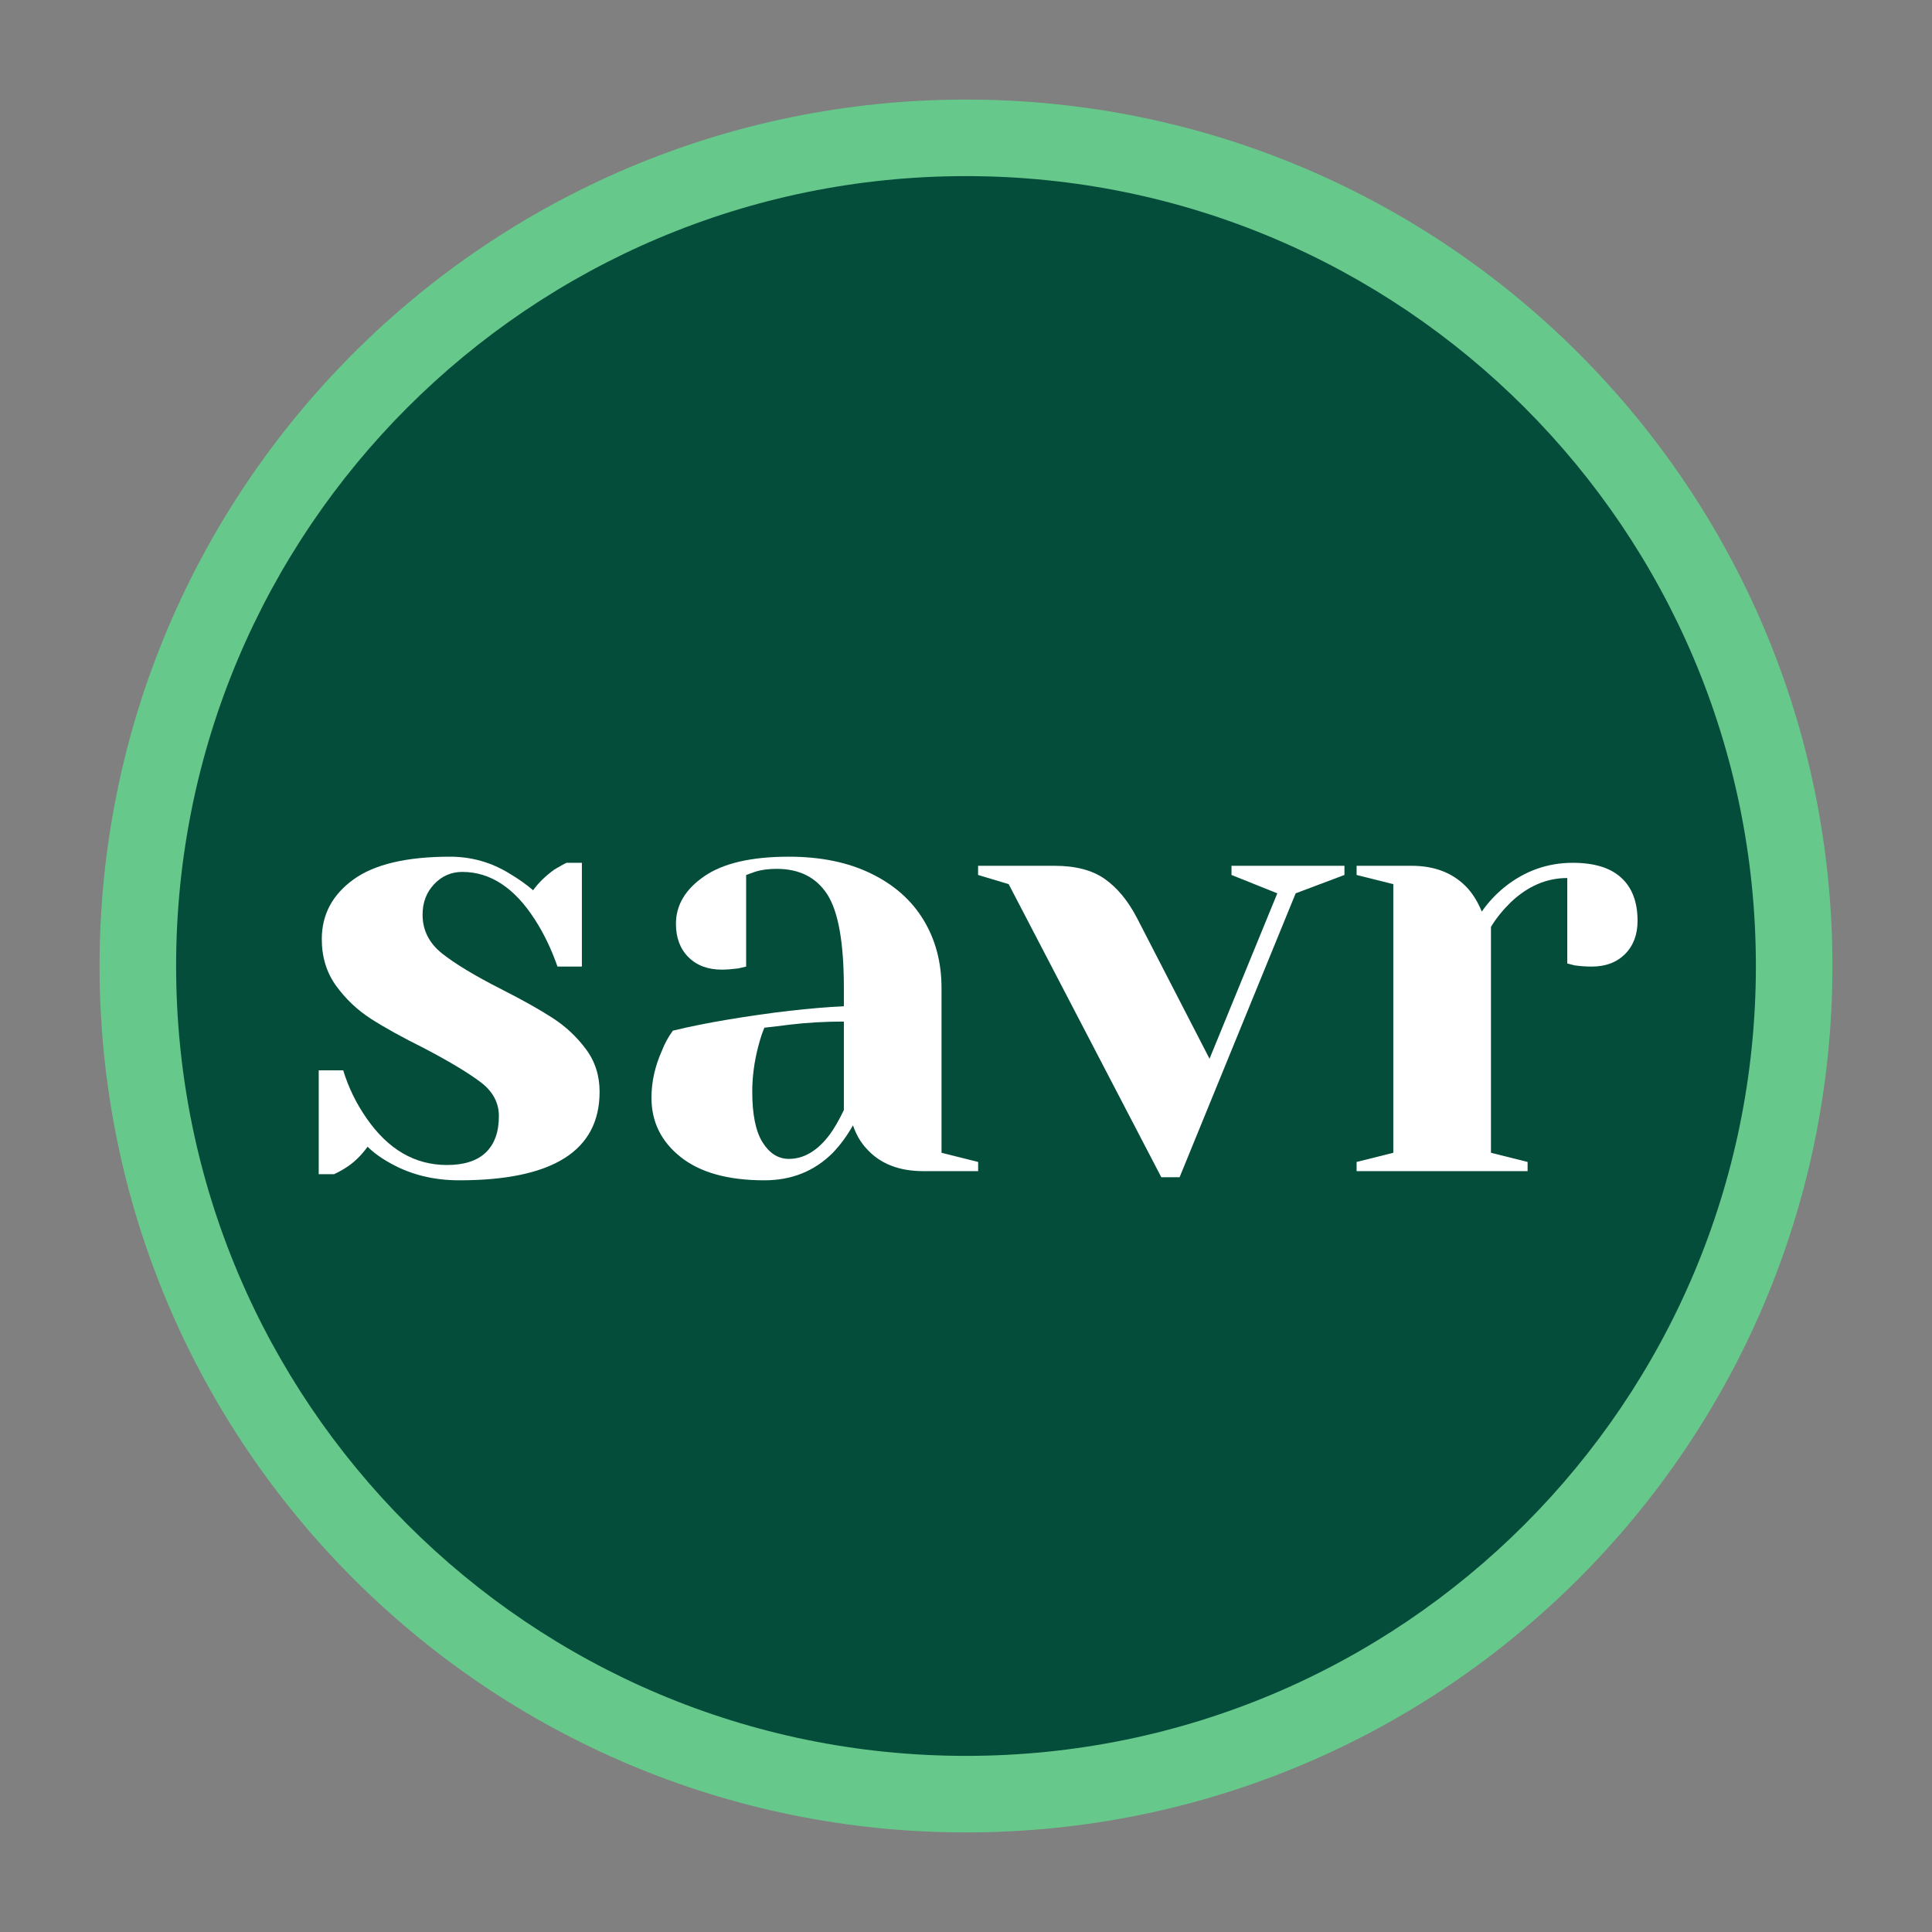
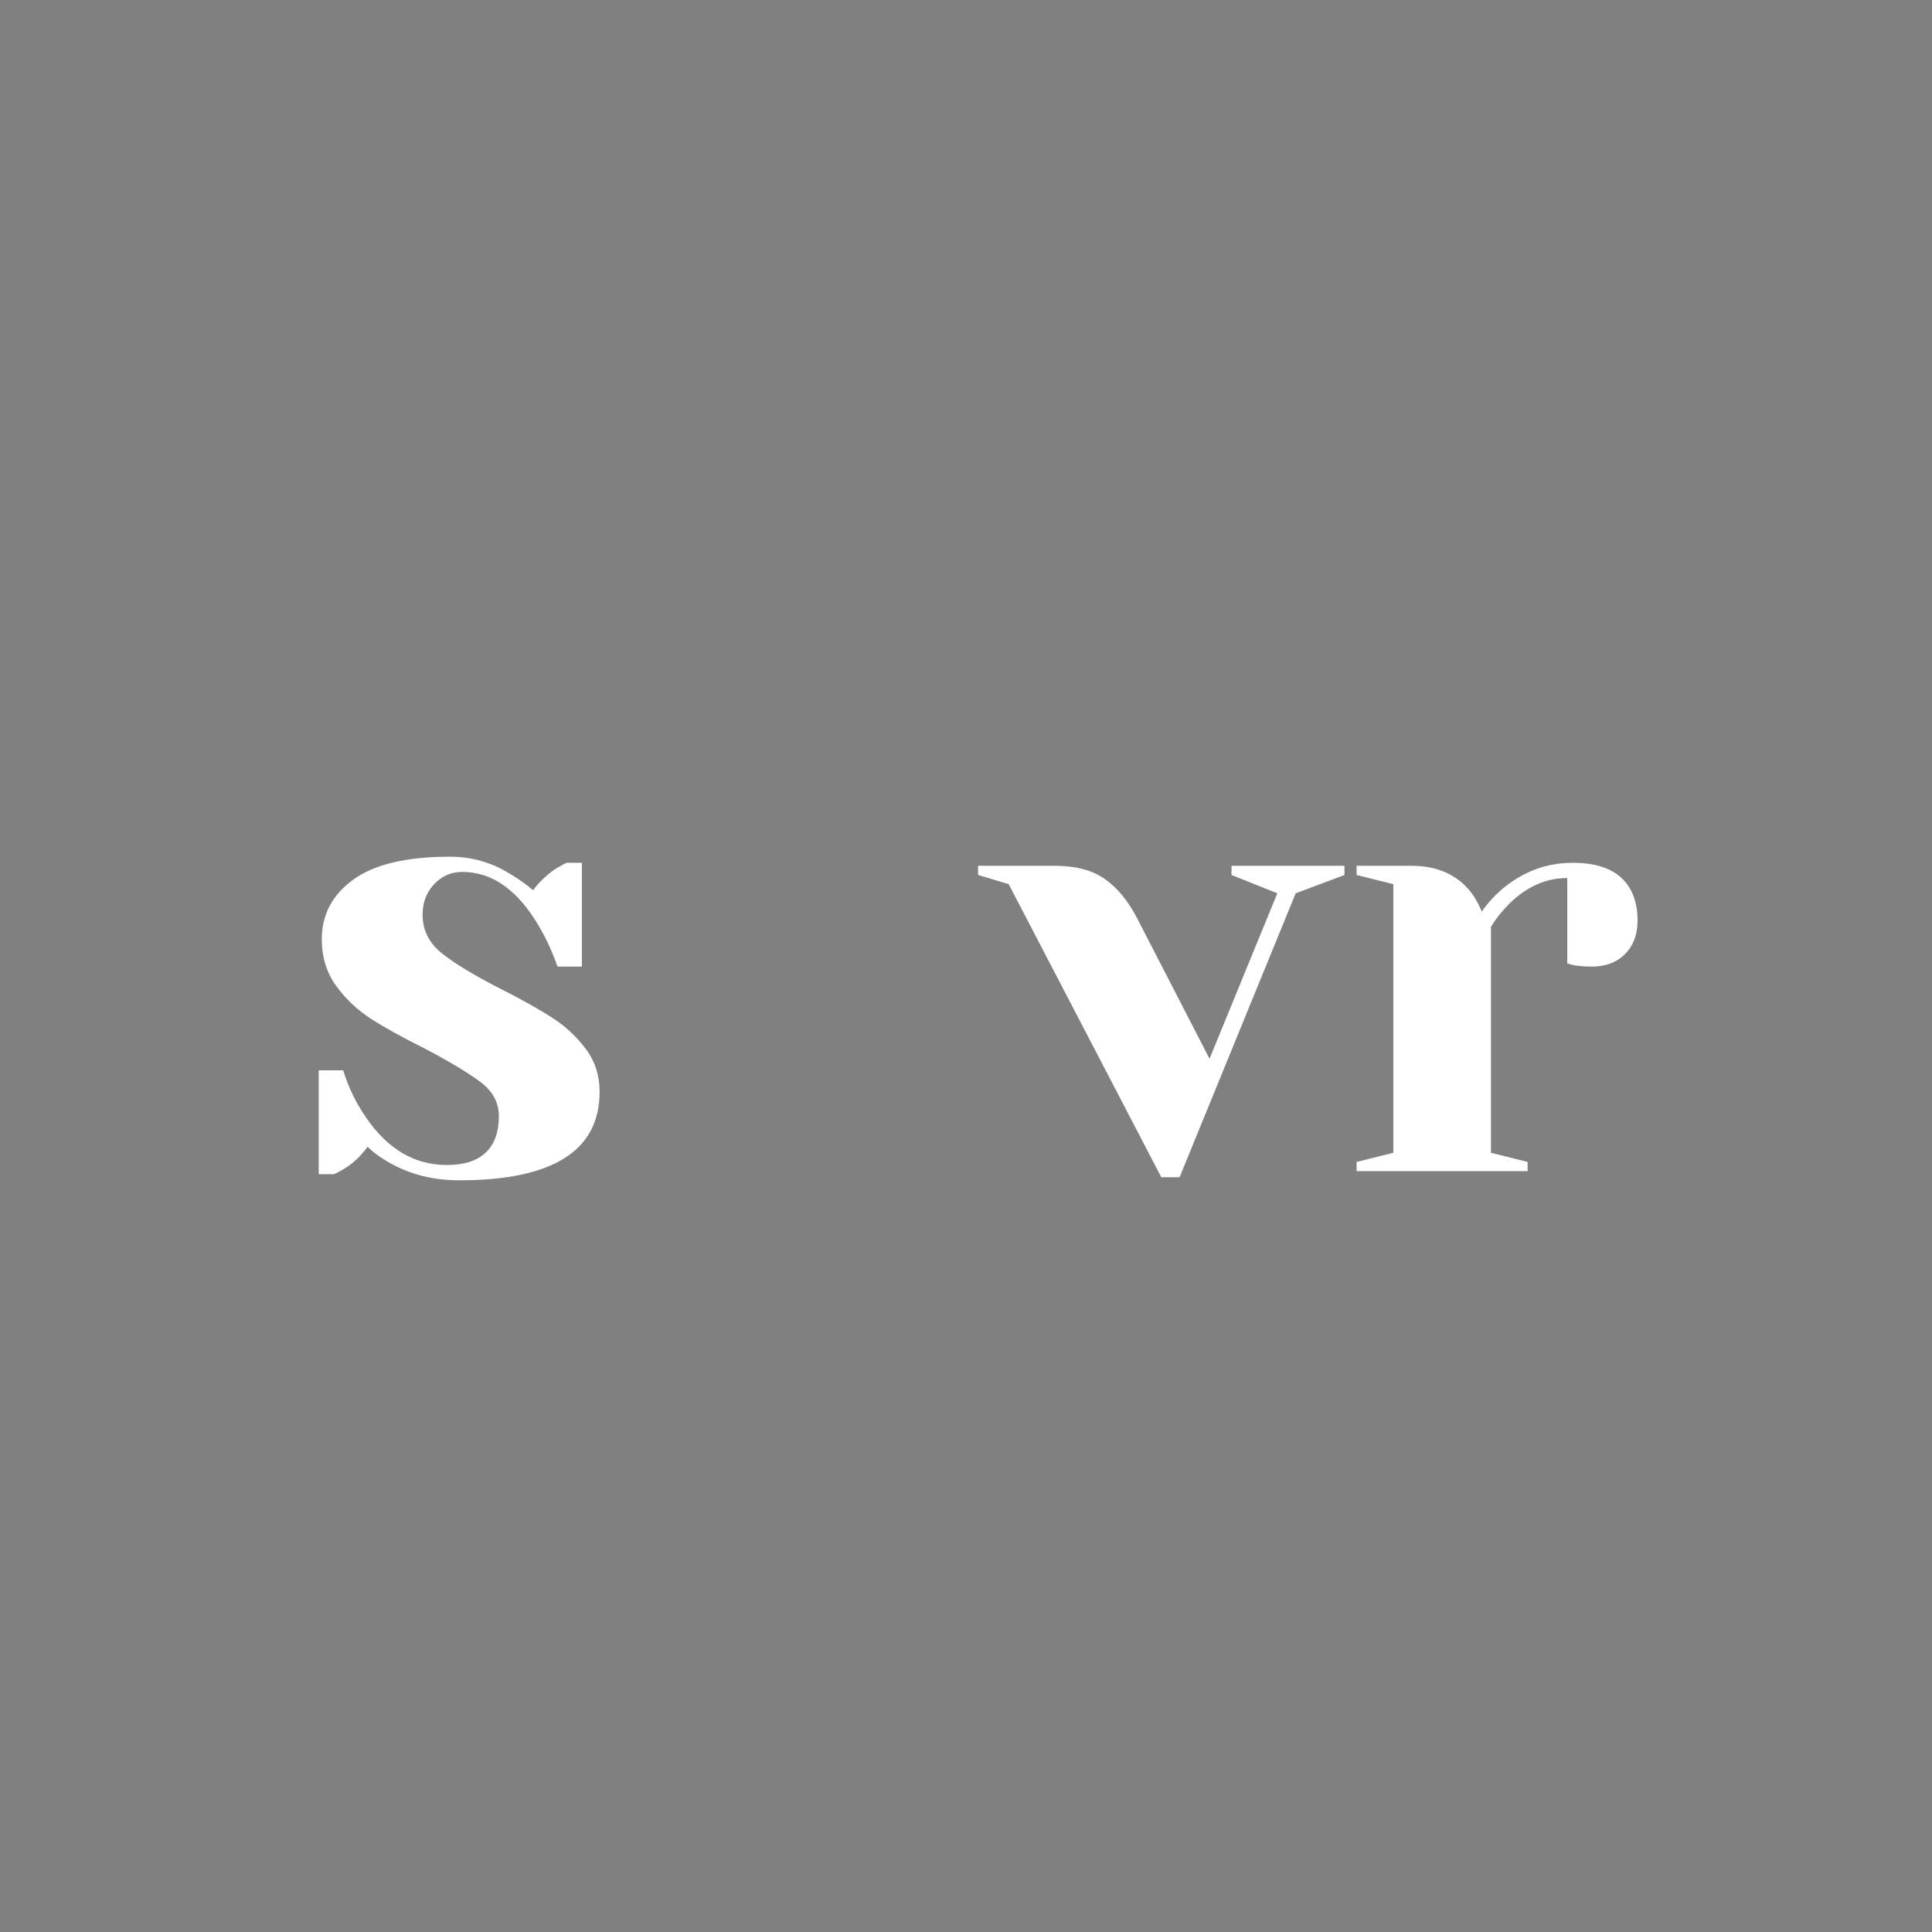
<svg xmlns="http://www.w3.org/2000/svg" width="500" zoomAndPan="magnify" viewBox="0 0 375 375" height="500" preserveAspectRatio="xMidYMid meet" version="1.0">
  <rect x="0" y="0" width="375" height="375" fill="#808080" stroke="none" />
  <defs>
    <g />
    <clipPath id="6f096b12bd">
      <path d="M 19.328 19.328 L 355.672 19.328 L 355.672 355.672 L 19.328 355.672 Z M 19.328 19.328 " clip-rule="nonzero" />
    </clipPath>
    <clipPath id="e942cb2a71">
-       <path d="M 187.5 19.328 C 94.621 19.328 19.328 94.621 19.328 187.5 C 19.328 280.379 94.621 355.672 187.5 355.672 C 280.379 355.672 355.672 280.379 355.672 187.5 C 355.672 94.621 280.379 19.328 187.5 19.328 Z M 187.5 19.328 " clip-rule="nonzero" />
-     </clipPath>
+       </clipPath>
    <clipPath id="5069939803">
      <path d="M 34.184 34.184 L 340.816 34.184 L 340.816 340.816 L 34.184 340.816 Z M 34.184 34.184 " clip-rule="nonzero" />
    </clipPath>
    <clipPath id="d5be8d055c">
-       <path d="M 187.5 34.184 C 102.824 34.184 34.184 102.824 34.184 187.5 C 34.184 272.176 102.824 340.816 187.5 340.816 C 272.176 340.816 340.816 272.176 340.816 187.5 C 340.816 102.824 272.176 34.184 187.5 34.184 Z M 187.5 34.184 " clip-rule="nonzero" />
-     </clipPath>
+       </clipPath>
  </defs>
  <g clip-path="url(#6f096b12bd)">
    <g clip-path="url(#e942cb2a71)">
      <path fill="#67c88b" d="M 19.328 19.328 L 355.672 19.328 L 355.672 355.672 L 19.328 355.672 Z M 19.328 19.328 " fill-opacity="1" fill-rule="nonzero" />
    </g>
  </g>
  <g clip-path="url(#5069939803)">
    <g clip-path="url(#d5be8d055c)">
-       <path fill="#054d3b" d="M 34.184 34.184 L 340.816 34.184 L 340.816 340.816 L 34.184 340.816 Z M 34.184 34.184 " fill-opacity="1" fill-rule="nonzero" />
-     </g>
+       </g>
  </g>
  <g fill="#ffffff" fill-opacity="1">
    <g transform="translate(56.537, 227.315)">
      <g>
        <path d="M 32.594 1.781 C 27.695 1.781 23.312 0.711 19.438 -1.422 C 17.539 -2.453 16 -3.555 14.812 -4.734 C 13.551 -3.004 12.172 -1.664 10.672 -0.719 C 9.953 -0.238 9.16 0.195 8.297 0.594 L 5.328 0.594 L 5.328 -19.562 L 10.078 -19.562 C 11.098 -16.238 12.598 -13.156 14.578 -10.312 C 18.766 -4.227 23.977 -1.188 30.219 -1.188 C 33.539 -1.188 36.051 -1.992 37.75 -3.609 C 39.445 -5.234 40.297 -7.586 40.297 -10.672 C 40.297 -13.273 39.129 -15.461 36.797 -17.234 C 34.461 -19.016 30.812 -21.211 25.844 -23.828 C 21.57 -25.953 18.113 -27.863 15.469 -29.562 C 12.82 -31.27 10.566 -33.406 8.703 -35.969 C 6.848 -38.539 5.922 -41.562 5.922 -45.031 C 5.922 -49.77 7.957 -53.617 12.031 -56.578 C 16.102 -59.547 22.363 -61.031 30.812 -61.031 C 35 -61.031 38.867 -59.926 42.422 -57.719 C 44.16 -56.688 45.664 -55.617 46.938 -54.516 C 47.957 -55.941 49.336 -57.285 51.078 -58.547 C 52.422 -59.336 53.211 -59.77 53.453 -59.844 L 56.406 -59.844 L 56.406 -39.703 L 51.672 -39.703 C 50.484 -43.098 49.02 -46.141 47.281 -48.828 C 43.332 -54.992 38.633 -58.078 33.188 -58.078 C 31.051 -58.078 29.234 -57.285 27.734 -55.703 C 26.234 -54.117 25.484 -52.145 25.484 -49.781 C 25.484 -46.77 26.742 -44.258 29.266 -42.25 C 31.797 -40.238 35.629 -37.926 40.766 -35.312 C 44.953 -33.188 48.289 -31.312 50.781 -29.688 C 53.27 -28.07 55.398 -26.078 57.172 -23.703 C 58.953 -21.328 59.844 -18.562 59.844 -15.406 C 59.844 -3.945 50.758 1.781 32.594 1.781 Z M 32.594 1.781 " />
      </g>
    </g>
  </g>
  <g fill="#ffffff" fill-opacity="1">
    <g transform="translate(120.528, 227.315)">
      <g>
-         <path d="M 27.844 1.781 C 20.812 1.781 15.398 0.281 11.609 -2.719 C 7.816 -5.727 5.922 -9.562 5.922 -14.219 C 5.922 -17.301 6.594 -20.344 7.938 -23.344 C 8.488 -24.77 9.203 -26.078 10.078 -27.266 C 13.316 -28.047 16.832 -28.754 20.625 -29.391 C 29.156 -30.816 36.703 -31.688 43.266 -32 L 43.266 -35.562 C 43.266 -44.32 42.195 -50.363 40.062 -53.688 C 37.926 -57.008 34.645 -58.672 30.219 -58.672 C 28.562 -58.672 27.141 -58.473 25.953 -58.078 L 24.297 -57.484 L 24.297 -39.703 L 22.75 -39.344 C 21.488 -39.188 20.426 -39.109 19.562 -39.109 C 16.875 -39.109 14.719 -39.914 13.094 -41.531 C 11.477 -43.156 10.672 -45.312 10.672 -48 C 10.672 -51.633 12.504 -54.711 16.172 -57.234 C 19.848 -59.766 25.32 -61.031 32.594 -61.031 C 38.758 -61.031 44.07 -59.941 48.531 -57.766 C 53 -55.598 56.395 -52.598 58.719 -48.766 C 61.051 -44.93 62.219 -40.531 62.219 -35.562 L 62.219 -3.562 L 69.328 -1.781 L 69.328 0 L 58.672 0 C 53.922 0 50.242 -1.461 47.641 -4.391 C 46.535 -5.566 45.664 -7.066 45.031 -8.891 C 43.926 -6.91 42.625 -5.133 41.125 -3.562 C 37.57 0 33.145 1.781 27.844 1.781 Z M 32.594 -2.375 C 35.52 -2.375 38.164 -3.953 40.531 -7.109 C 41.406 -8.297 42.316 -9.879 43.266 -11.859 L 43.266 -29.031 C 39.629 -29.031 36.148 -28.832 32.828 -28.438 C 30.379 -28.125 28.719 -27.926 27.844 -27.844 C 27.457 -26.977 27.066 -25.797 26.672 -24.297 C 25.879 -21.297 25.484 -18.332 25.484 -15.406 C 25.484 -10.977 26.156 -7.695 27.5 -5.562 C 28.844 -3.438 30.539 -2.375 32.594 -2.375 Z M 32.594 -2.375 " />
-       </g>
+         </g>
    </g>
  </g>
  <g fill="#ffffff" fill-opacity="1">
    <g transform="translate(192.222, 227.315)">
      <g>
        <path d="M 3.562 -55.703 L -2.375 -57.484 L -2.375 -59.266 L 12.438 -59.266 C 16.551 -59.266 19.812 -58.41 22.219 -56.703 C 24.633 -55.004 26.707 -52.5 28.438 -49.188 L 42.547 -21.812 L 55.703 -53.922 L 46.812 -57.484 L 46.812 -59.266 L 68.734 -59.266 L 68.734 -57.484 L 59.266 -53.922 L 36.734 1.188 L 33.188 1.188 Z M 3.562 -55.703 " />
      </g>
    </g>
  </g>
  <g fill="#ffffff" fill-opacity="1">
    <g transform="translate(258.583, 227.315)">
      <g>
        <path d="M 4.734 -1.781 L 11.859 -3.562 L 11.859 -55.703 L 4.734 -57.484 L 4.734 -59.266 L 15.406 -59.266 C 20.07 -59.266 23.742 -57.758 26.422 -54.75 C 27.453 -53.562 28.32 -52.102 29.031 -50.375 C 30.219 -52.102 31.68 -53.68 33.422 -55.109 C 37.367 -58.266 41.789 -59.844 46.688 -59.844 C 50.875 -59.844 54.016 -58.875 56.109 -56.938 C 58.211 -55.008 59.266 -52.227 59.266 -48.594 C 59.266 -45.906 58.453 -43.75 56.828 -42.125 C 55.211 -40.508 53.062 -39.703 50.375 -39.703 C 49.258 -39.703 48.148 -39.781 47.047 -39.938 L 45.625 -40.297 L 45.625 -56.891 C 41.594 -56.891 37.922 -55.305 34.609 -52.141 C 33.023 -50.566 31.758 -48.988 30.812 -47.406 L 30.812 -3.562 L 37.922 -1.781 L 37.922 0 L 4.734 0 Z M 4.734 -1.781 " />
      </g>
    </g>
  </g>
</svg>